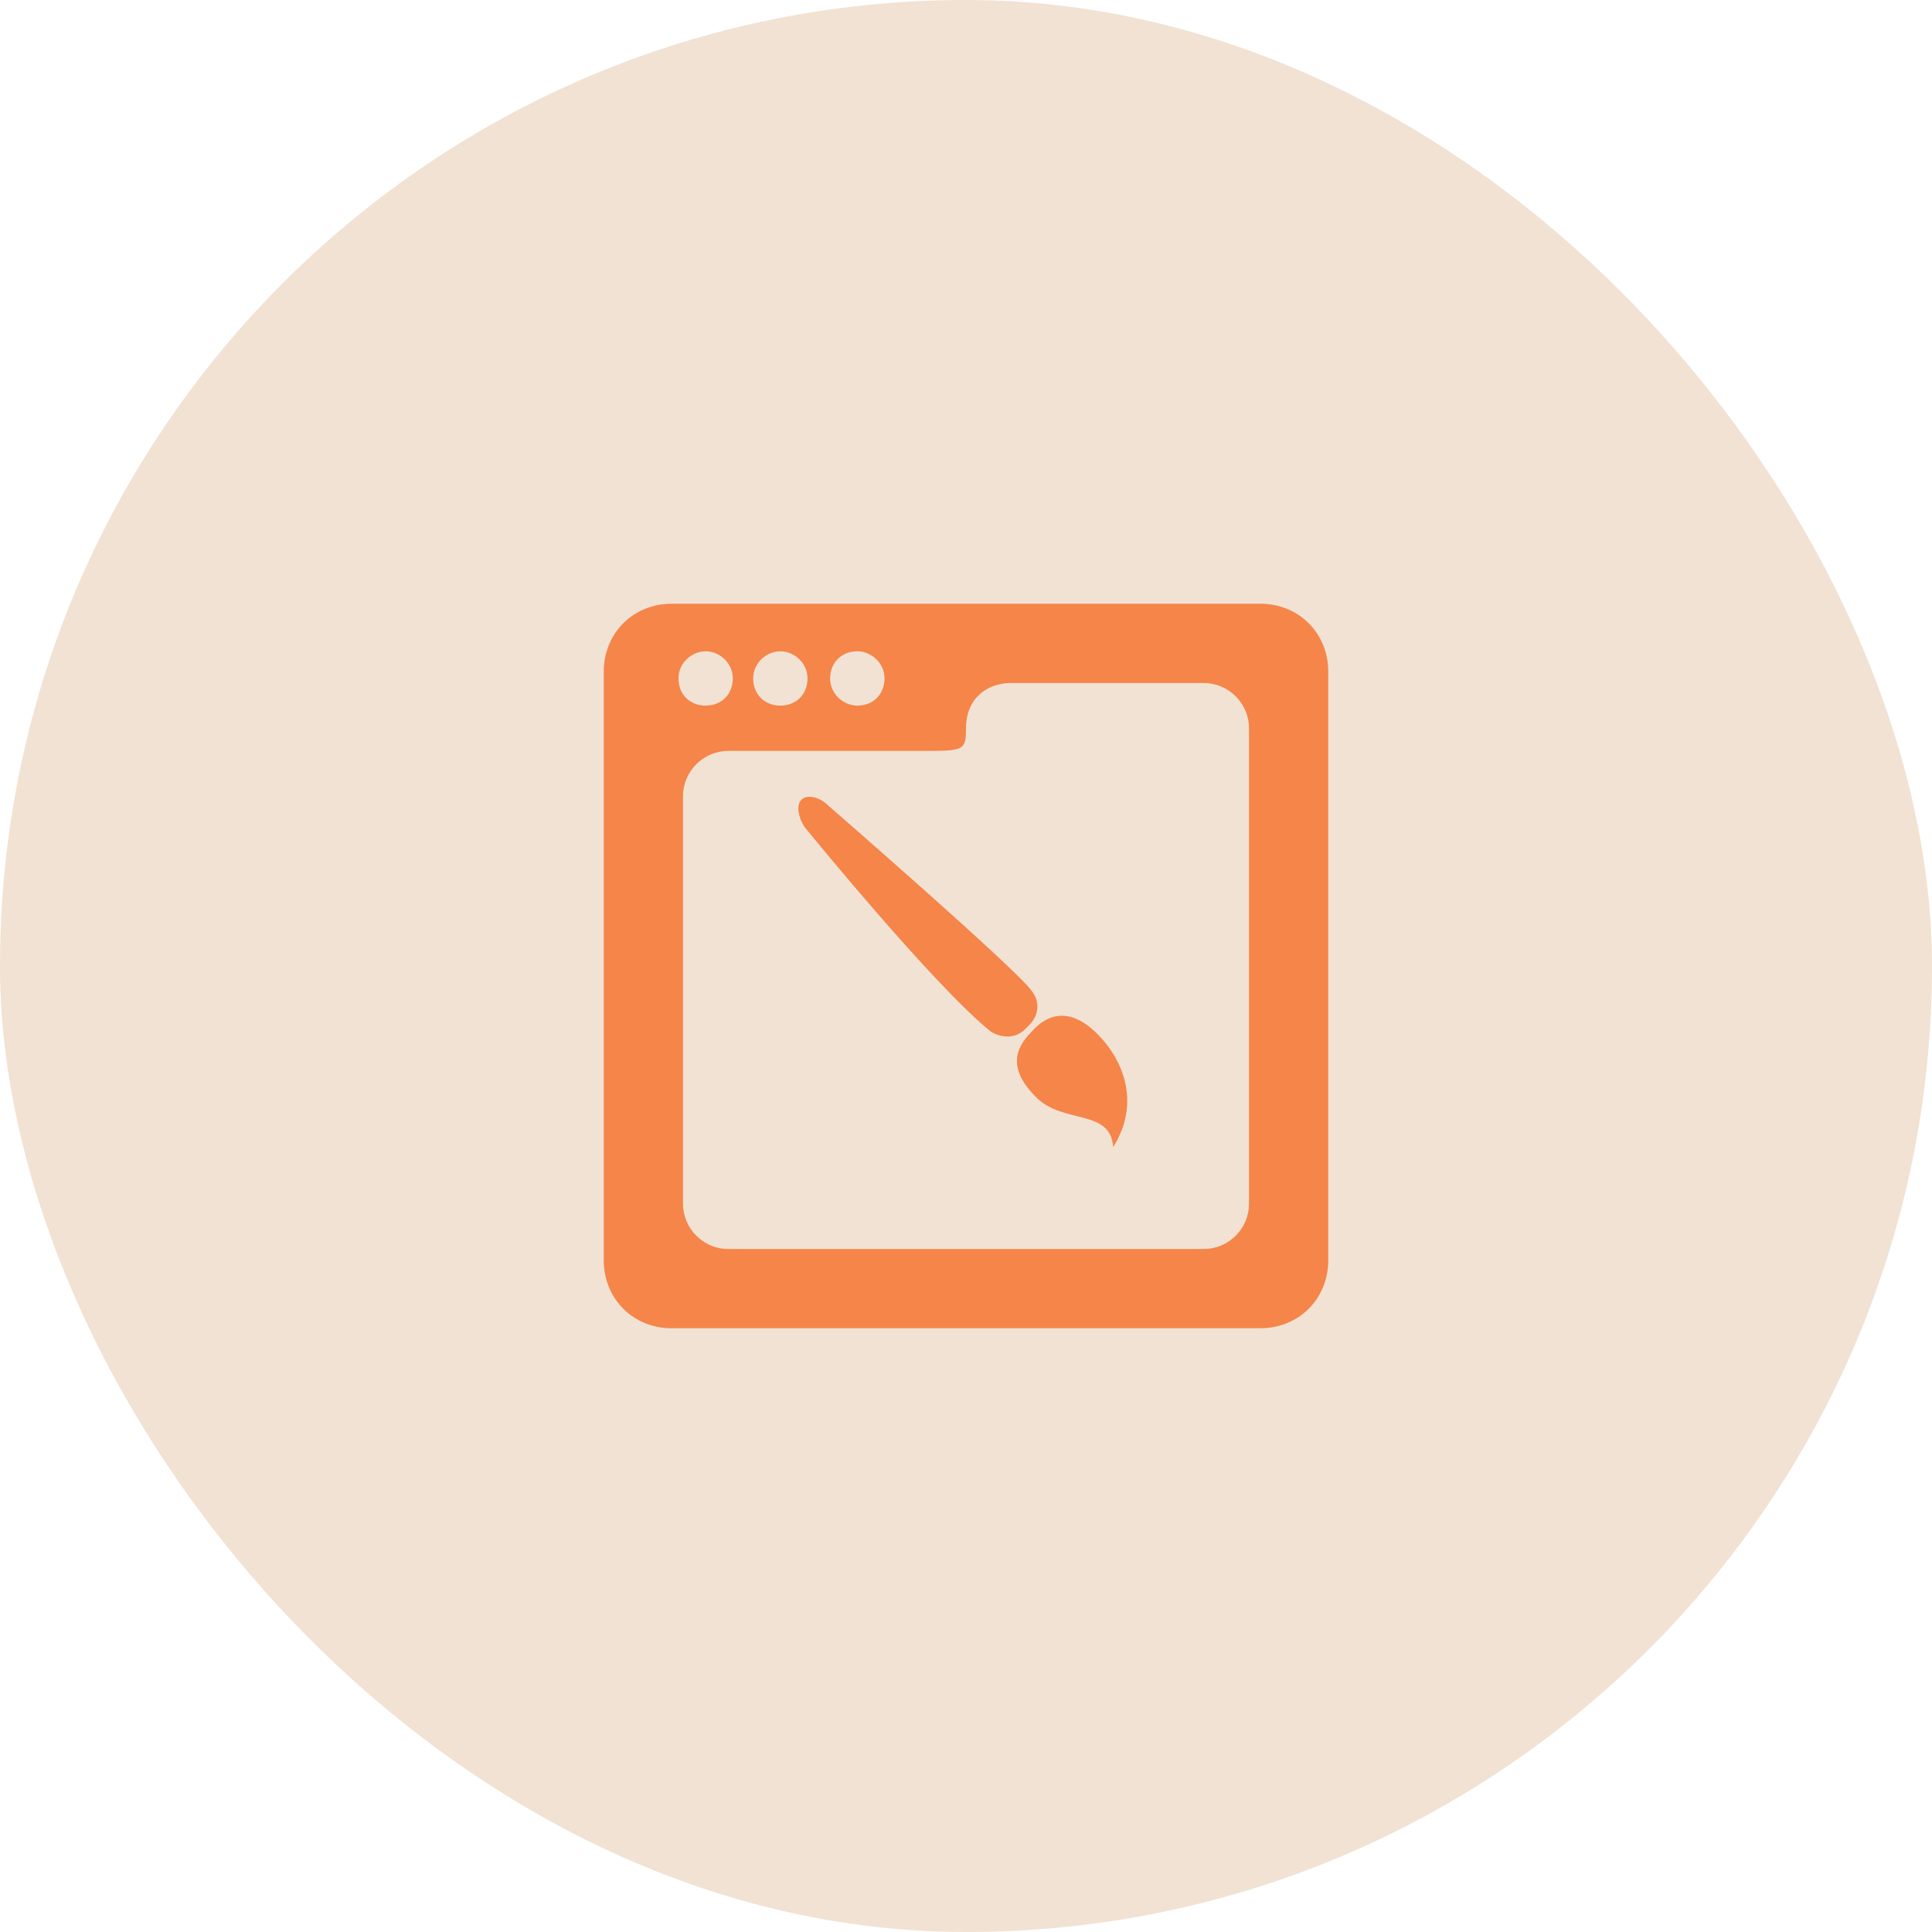
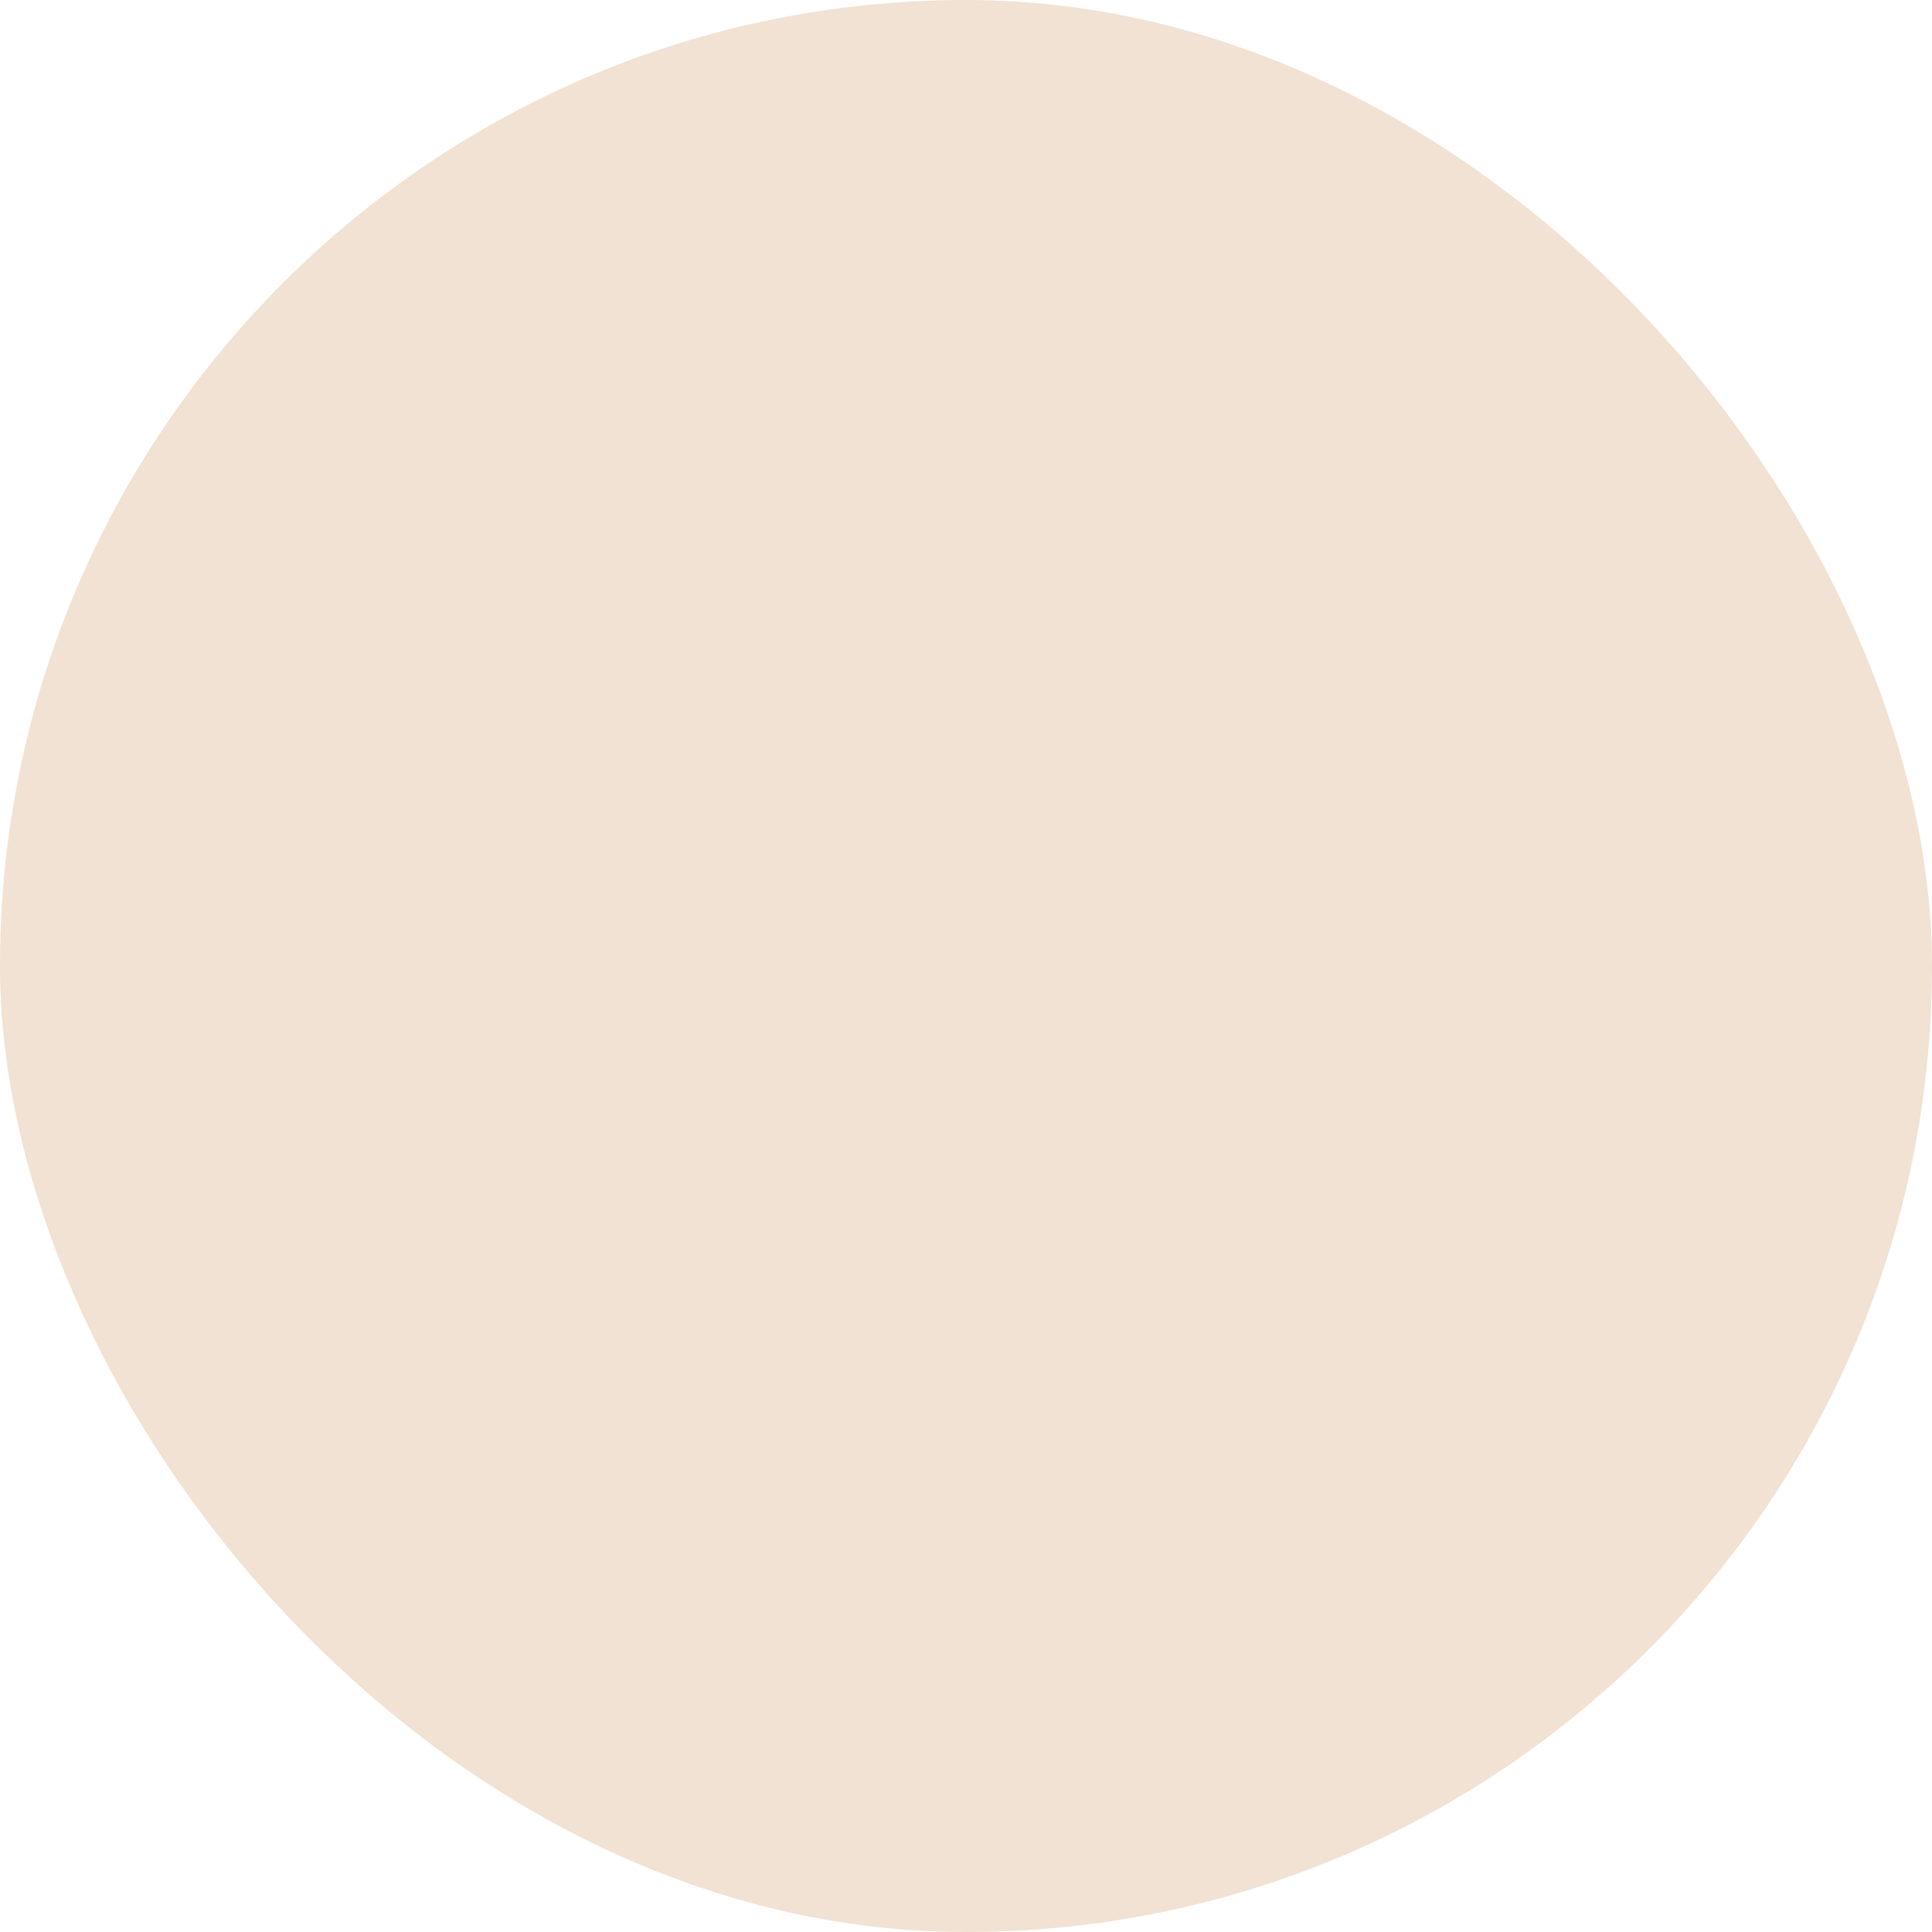
<svg xmlns="http://www.w3.org/2000/svg" width="120" height="120" viewBox="0 0 120 120" fill="none">
  <rect width="120" height="120" rx="60" fill="#F1E2D3" />
  <g clip-path="url(#clip0_142_621)">
    <path d="M64.078 64.078C62.953 65.204 62.672 66.469 64.358 68.156C66.046 69.844 69 68.859 69.139 71.25C70.827 68.578 69.842 65.906 68.156 64.219C66.469 62.531 65.062 62.954 64.078 64.078Z" fill="#F58549" />
-     <path d="M63.937 63.656C64.499 63.094 64.641 62.25 64.079 61.547C63.234 60.281 51.422 50.016 51.422 50.016C50.86 49.453 50.016 49.313 49.735 49.735C49.454 50.016 49.594 50.859 50.016 51.422C50.016 51.422 58.032 61.267 61.547 64.079C62.251 64.501 63.095 64.501 63.657 63.937L63.937 63.656Z" fill="#F58549" />
+     <path d="M63.937 63.656C63.234 60.281 51.422 50.016 51.422 50.016C50.86 49.453 50.016 49.313 49.735 49.735C49.454 50.016 49.594 50.859 50.016 51.422C50.016 51.422 58.032 61.267 61.547 64.079C62.251 64.501 63.095 64.501 63.657 63.937L63.937 63.656Z" fill="#F58549" />
    <path d="M78.281 37.5H41.719C39.328 37.5 37.5 39.328 37.5 41.719V78.281C37.5 80.672 39.328 82.5 41.719 82.5H78.281C80.672 82.5 82.5 80.672 82.5 78.281V41.719C82.5 39.328 80.672 37.5 78.281 37.5ZM53.25 40.453C54.094 40.453 54.938 41.156 54.938 42.141C54.938 43.124 54.234 43.828 53.25 43.828C52.406 43.828 51.562 43.125 51.562 42.141C51.562 41.156 52.266 40.453 53.25 40.453ZM48.469 40.453C49.312 40.453 50.156 41.156 50.156 42.141C50.156 43.124 49.454 43.828 48.469 43.828C47.484 43.828 46.781 43.125 46.781 42.141C46.781 41.156 47.625 40.453 48.469 40.453ZM43.828 40.453C44.672 40.453 45.516 41.156 45.516 42.141C45.516 43.124 44.812 43.828 43.828 43.828C42.844 43.828 42.141 43.125 42.141 42.141C42.141 41.156 42.984 40.453 43.828 40.453ZM77.578 74.765C77.578 76.313 76.312 77.578 74.766 77.578H45.234C43.688 77.578 42.422 76.312 42.422 74.765V49.453C42.422 47.906 43.688 46.641 45.234 46.641H57.188C59.859 46.641 60 46.641 60 45.235C60 43.407 61.266 42.423 62.812 42.423H74.766C76.313 42.423 77.578 43.689 77.578 45.235L77.578 74.765Z" fill="#F58549" />
  </g>
  <defs>
    <clipPath id="clip0_142_621">
-       <rect width="45" height="45" fill="white" transform="translate(37.5 37.5)" />
-     </clipPath>
+       </clipPath>
  </defs>
</svg>